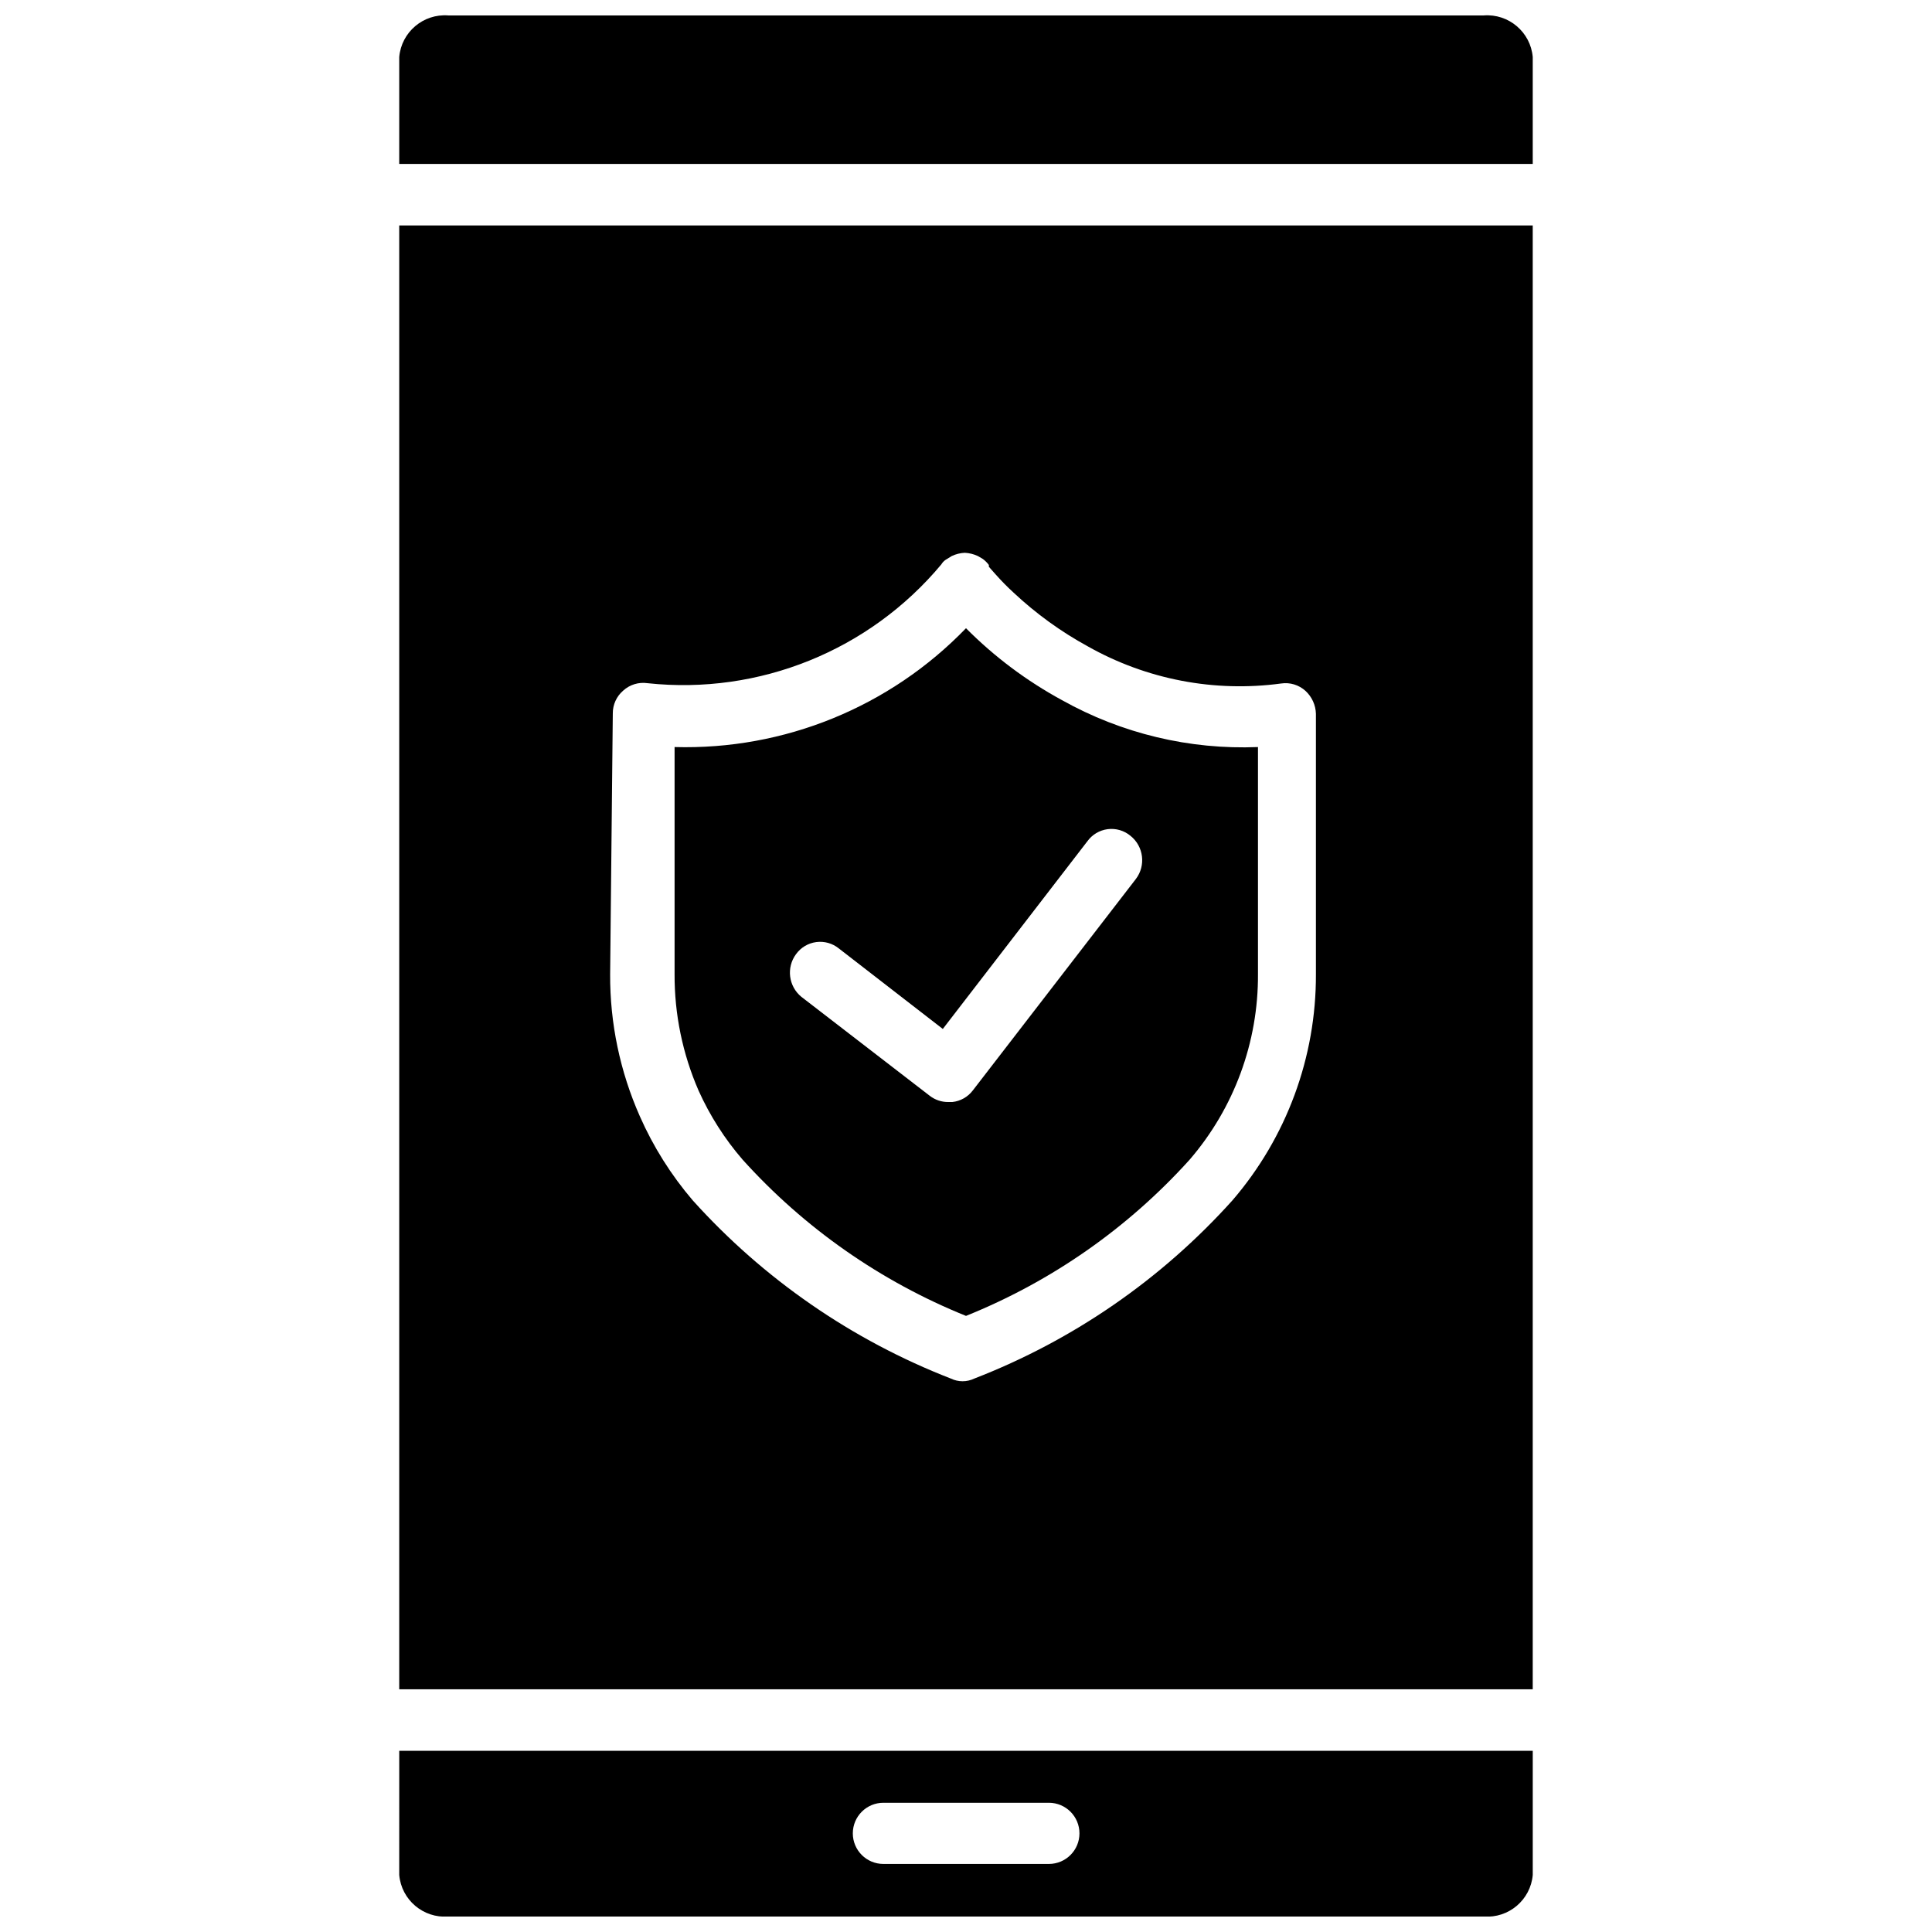
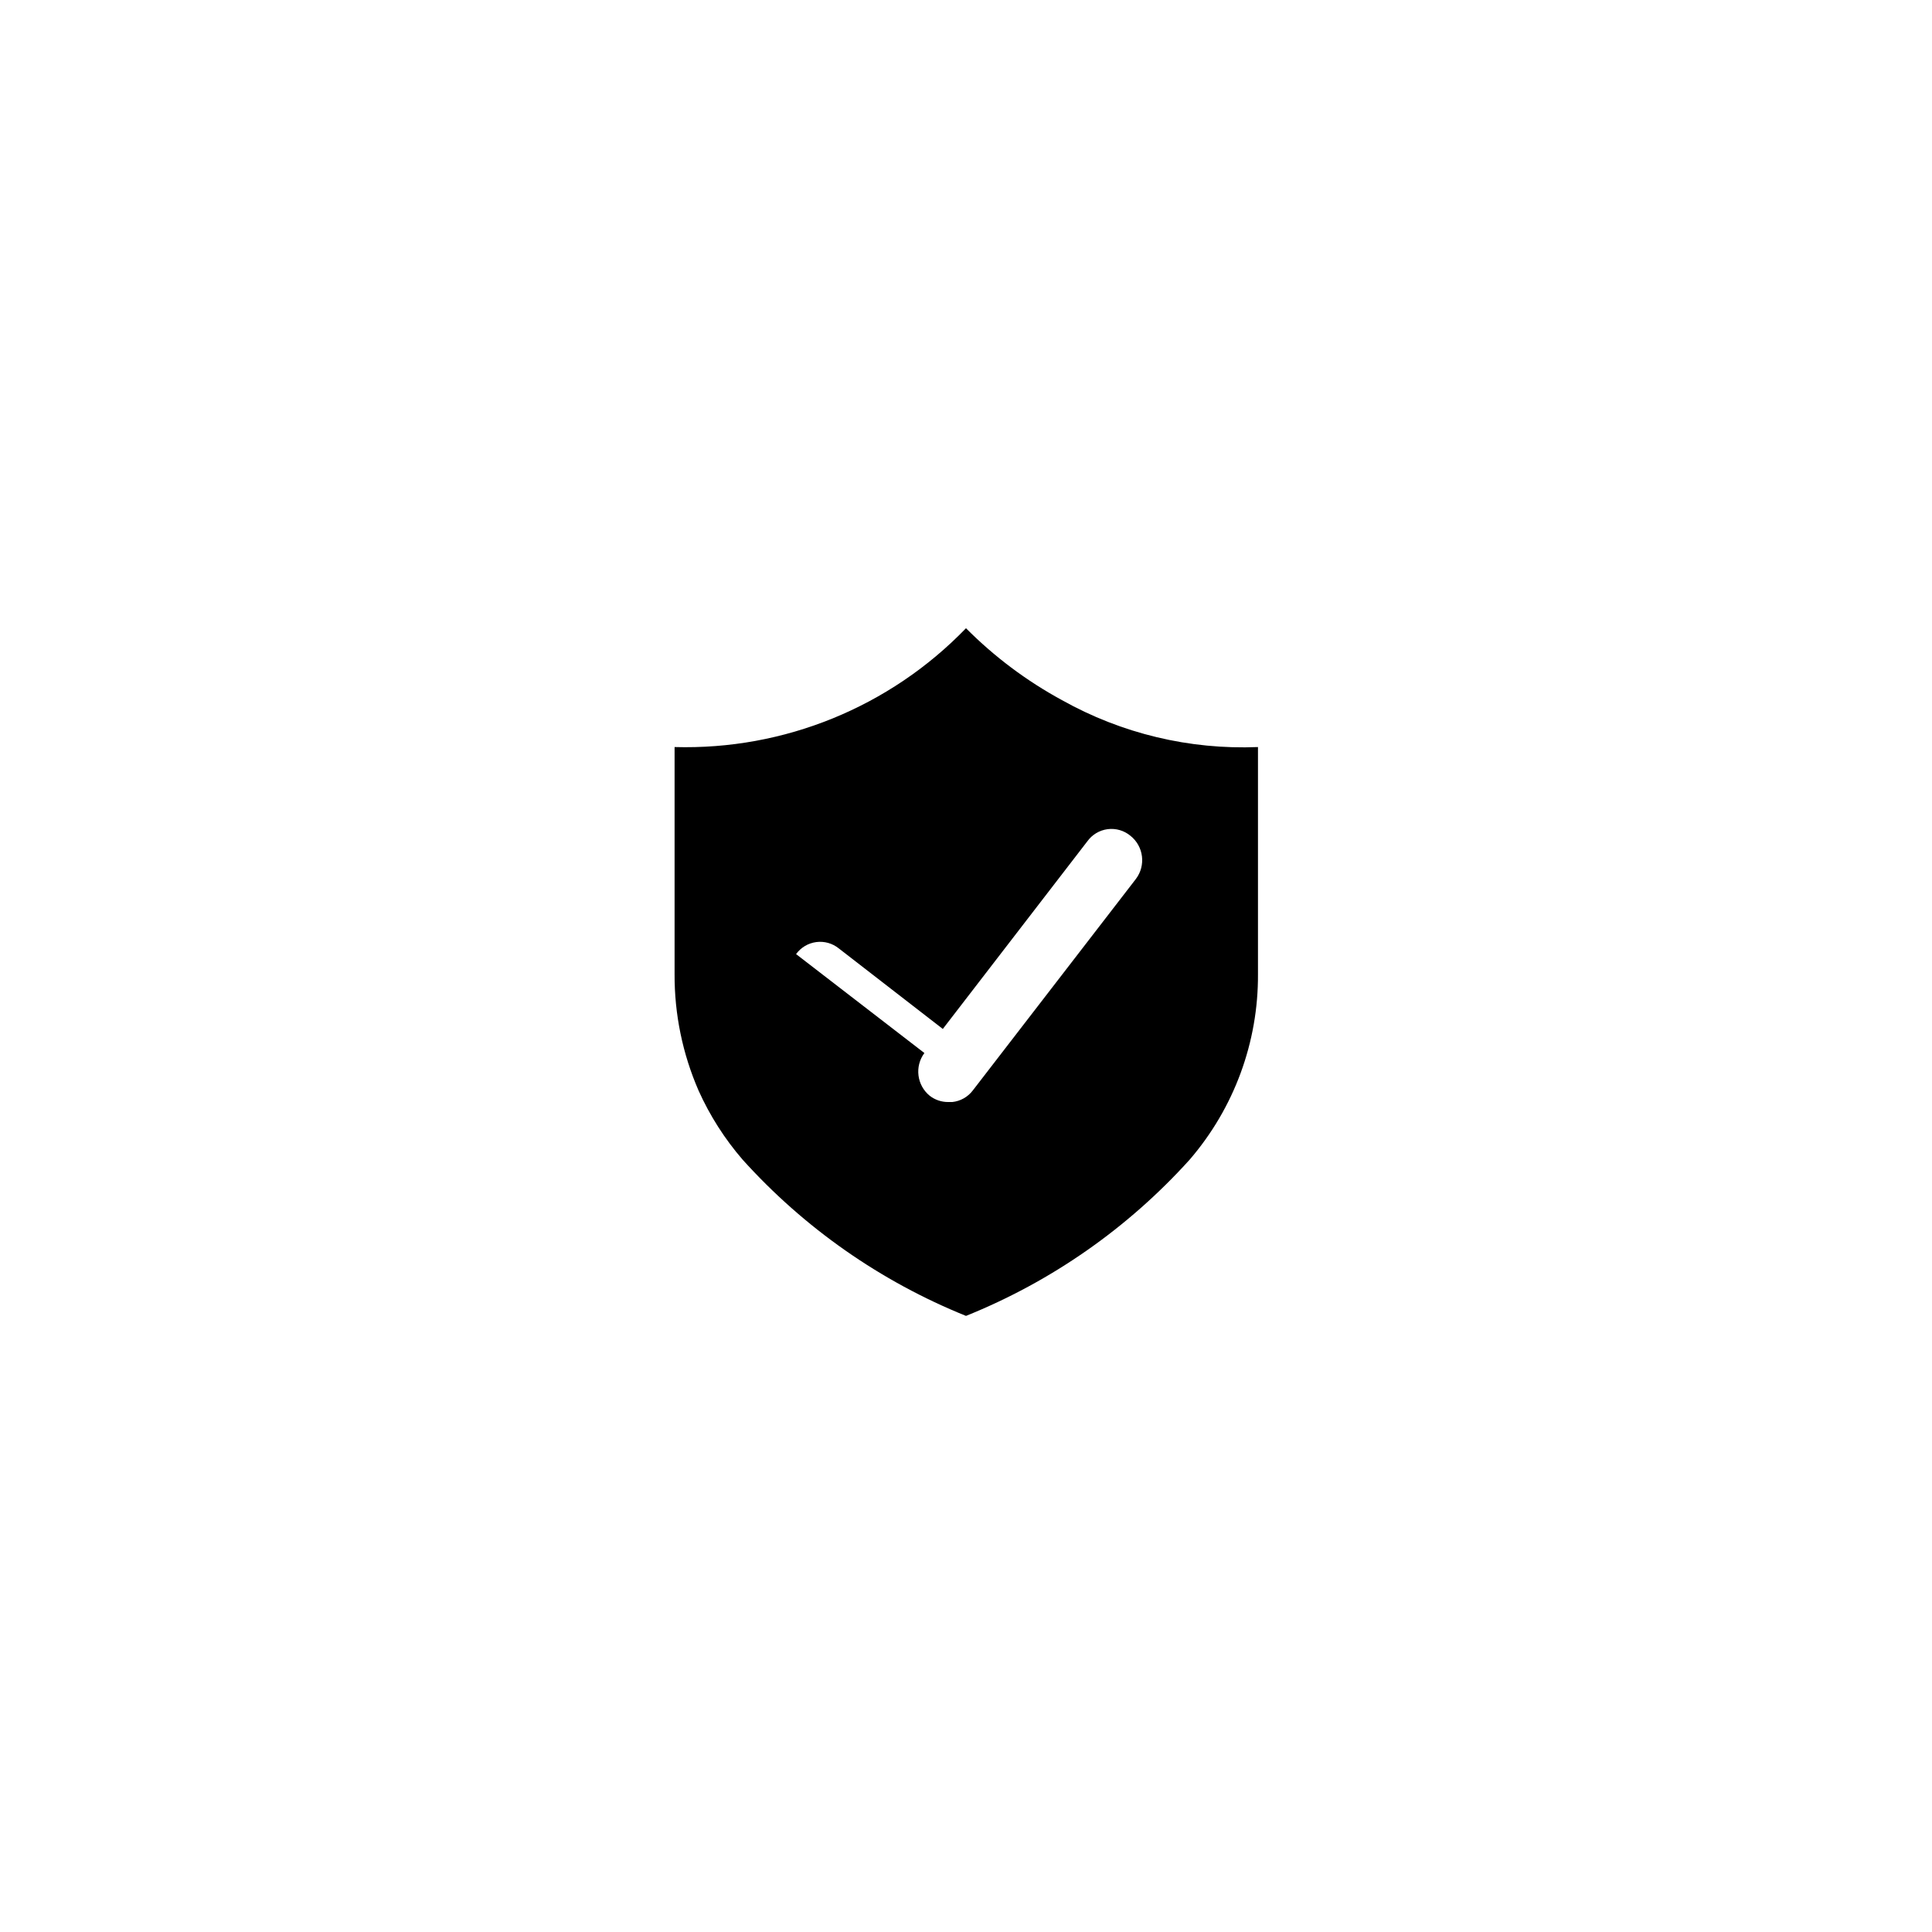
<svg xmlns="http://www.w3.org/2000/svg" width="800px" height="800px" version="1.1" viewBox="144 144 512 512">
  <defs>
    <clipPath id="b">
-       <path d="m249 607h302v44.902h-302z" />
-     </clipPath>
+       </clipPath>
    <clipPath id="a">
-       <path d="m249 148.09h302v39.906h-302z" />
-     </clipPath>
+       </clipPath>
  </defs>
  <g clip-path="url(#b)">
    <path d="m249.8 640.88c0.582 6.609 6.371 11.52 12.988 11.02h274.42c6.617 0.5 12.406-4.41 12.988-11.02v-32.906h-300.39zm128.31-19.129h43.848c4.481 0 8.109 3.629 8.109 8.109 0 4.477-3.629 8.105-8.109 8.105h-43.848c-4.477 0-8.105-3.629-8.105-8.105 0-4.481 3.629-8.109 8.105-8.109z" />
  </g>
-   <path d="m249.8 591.68h300.39v-387.93h-300.39zm56.598-258.6c-0.023-2.328 0.988-4.547 2.758-6.062 1.746-1.59 4.117-2.312 6.453-1.965 29.582 3.168 58.797-8.645 77.855-31.488 0.281-0.469 0.656-0.871 1.102-1.184l1.652-1.023c1.086-0.516 2.266-0.812 3.465-0.863 1.199 0.062 2.375 0.355 3.465 0.863l1.34 0.789h-0.004c0.598 0.445 1.129 0.977 1.574 1.574v0.473l0.551 0.629 1.258 1.418h0.004c1.488 1.68 3.066 3.285 4.723 4.801 5.93 5.562 12.543 10.352 19.68 14.25 15.551 8.781 33.551 12.234 51.246 9.84 2.34-0.348 4.711 0.375 6.457 1.969 1.695 1.566 2.688 3.75 2.754 6.059v69.039c0.07 21.977-7.781 43.246-22.121 59.906-18.777 20.895-42.211 37.078-68.406 47.23-1.965 0.949-4.254 0.949-6.219 0-26.184-10.176-49.613-26.352-68.41-47.23-5.731-6.703-10.453-14.207-14.012-22.277-5.25-11.848-7.934-24.672-7.871-37.629z" />
-   <path d="m340.8 451.32c16.332 18.117 36.578 32.277 59.199 41.406 22.648-9.117 42.918-23.281 59.273-41.406 11.781-13.676 18.215-31.152 18.105-49.199v-60.145c-18.133 0.738-36.117-3.566-51.953-12.438-9.355-5.082-17.922-11.496-25.426-19.051-20.172 20.887-48.203 32.316-77.227 31.488v60.145c-0.051 10.641 2.121 21.18 6.375 30.938 2.981 6.617 6.906 12.77 11.652 18.262zm14.168-54.473c1.27-1.754 3.203-2.906 5.348-3.188 2.144-0.285 4.309 0.328 5.988 1.691l27.551 21.332 38.258-49.672h0.004c1.27-1.801 3.234-2.988 5.418-3.273 2.184-0.281 4.387 0.363 6.074 1.777 3.477 2.797 4.106 7.852 1.418 11.414l-43.219 56.047c-1.309 1.73-3.273 2.84-5.43 3.07h-1.023c-1.793 0.031-3.543-0.551-4.961-1.652l-34.008-26.215c-3.426-2.789-4.051-7.785-1.418-11.332z" />
+   <path d="m340.8 451.32c16.332 18.117 36.578 32.277 59.199 41.406 22.648-9.117 42.918-23.281 59.273-41.406 11.781-13.676 18.215-31.152 18.105-49.199v-60.145c-18.133 0.738-36.117-3.566-51.953-12.438-9.355-5.082-17.922-11.496-25.426-19.051-20.172 20.887-48.203 32.316-77.227 31.488v60.145c-0.051 10.641 2.121 21.18 6.375 30.938 2.981 6.617 6.906 12.77 11.652 18.262zm14.168-54.473c1.27-1.754 3.203-2.906 5.348-3.188 2.144-0.285 4.309 0.328 5.988 1.691l27.551 21.332 38.258-49.672h0.004c1.27-1.801 3.234-2.988 5.418-3.273 2.184-0.281 4.387 0.363 6.074 1.777 3.477 2.797 4.106 7.852 1.418 11.414l-43.219 56.047c-1.309 1.73-3.273 2.84-5.43 3.07h-1.023c-1.793 0.031-3.543-0.551-4.961-1.652c-3.426-2.789-4.051-7.785-1.418-11.332z" />
  <g clip-path="url(#a)">
    <path d="m537.21 148.09h-274.42c-6.617-0.5-12.406 4.41-12.988 11.02v28.34h300.39v-28.34c-0.582-6.609-6.371-11.52-12.988-11.02z" />
  </g>
</svg>